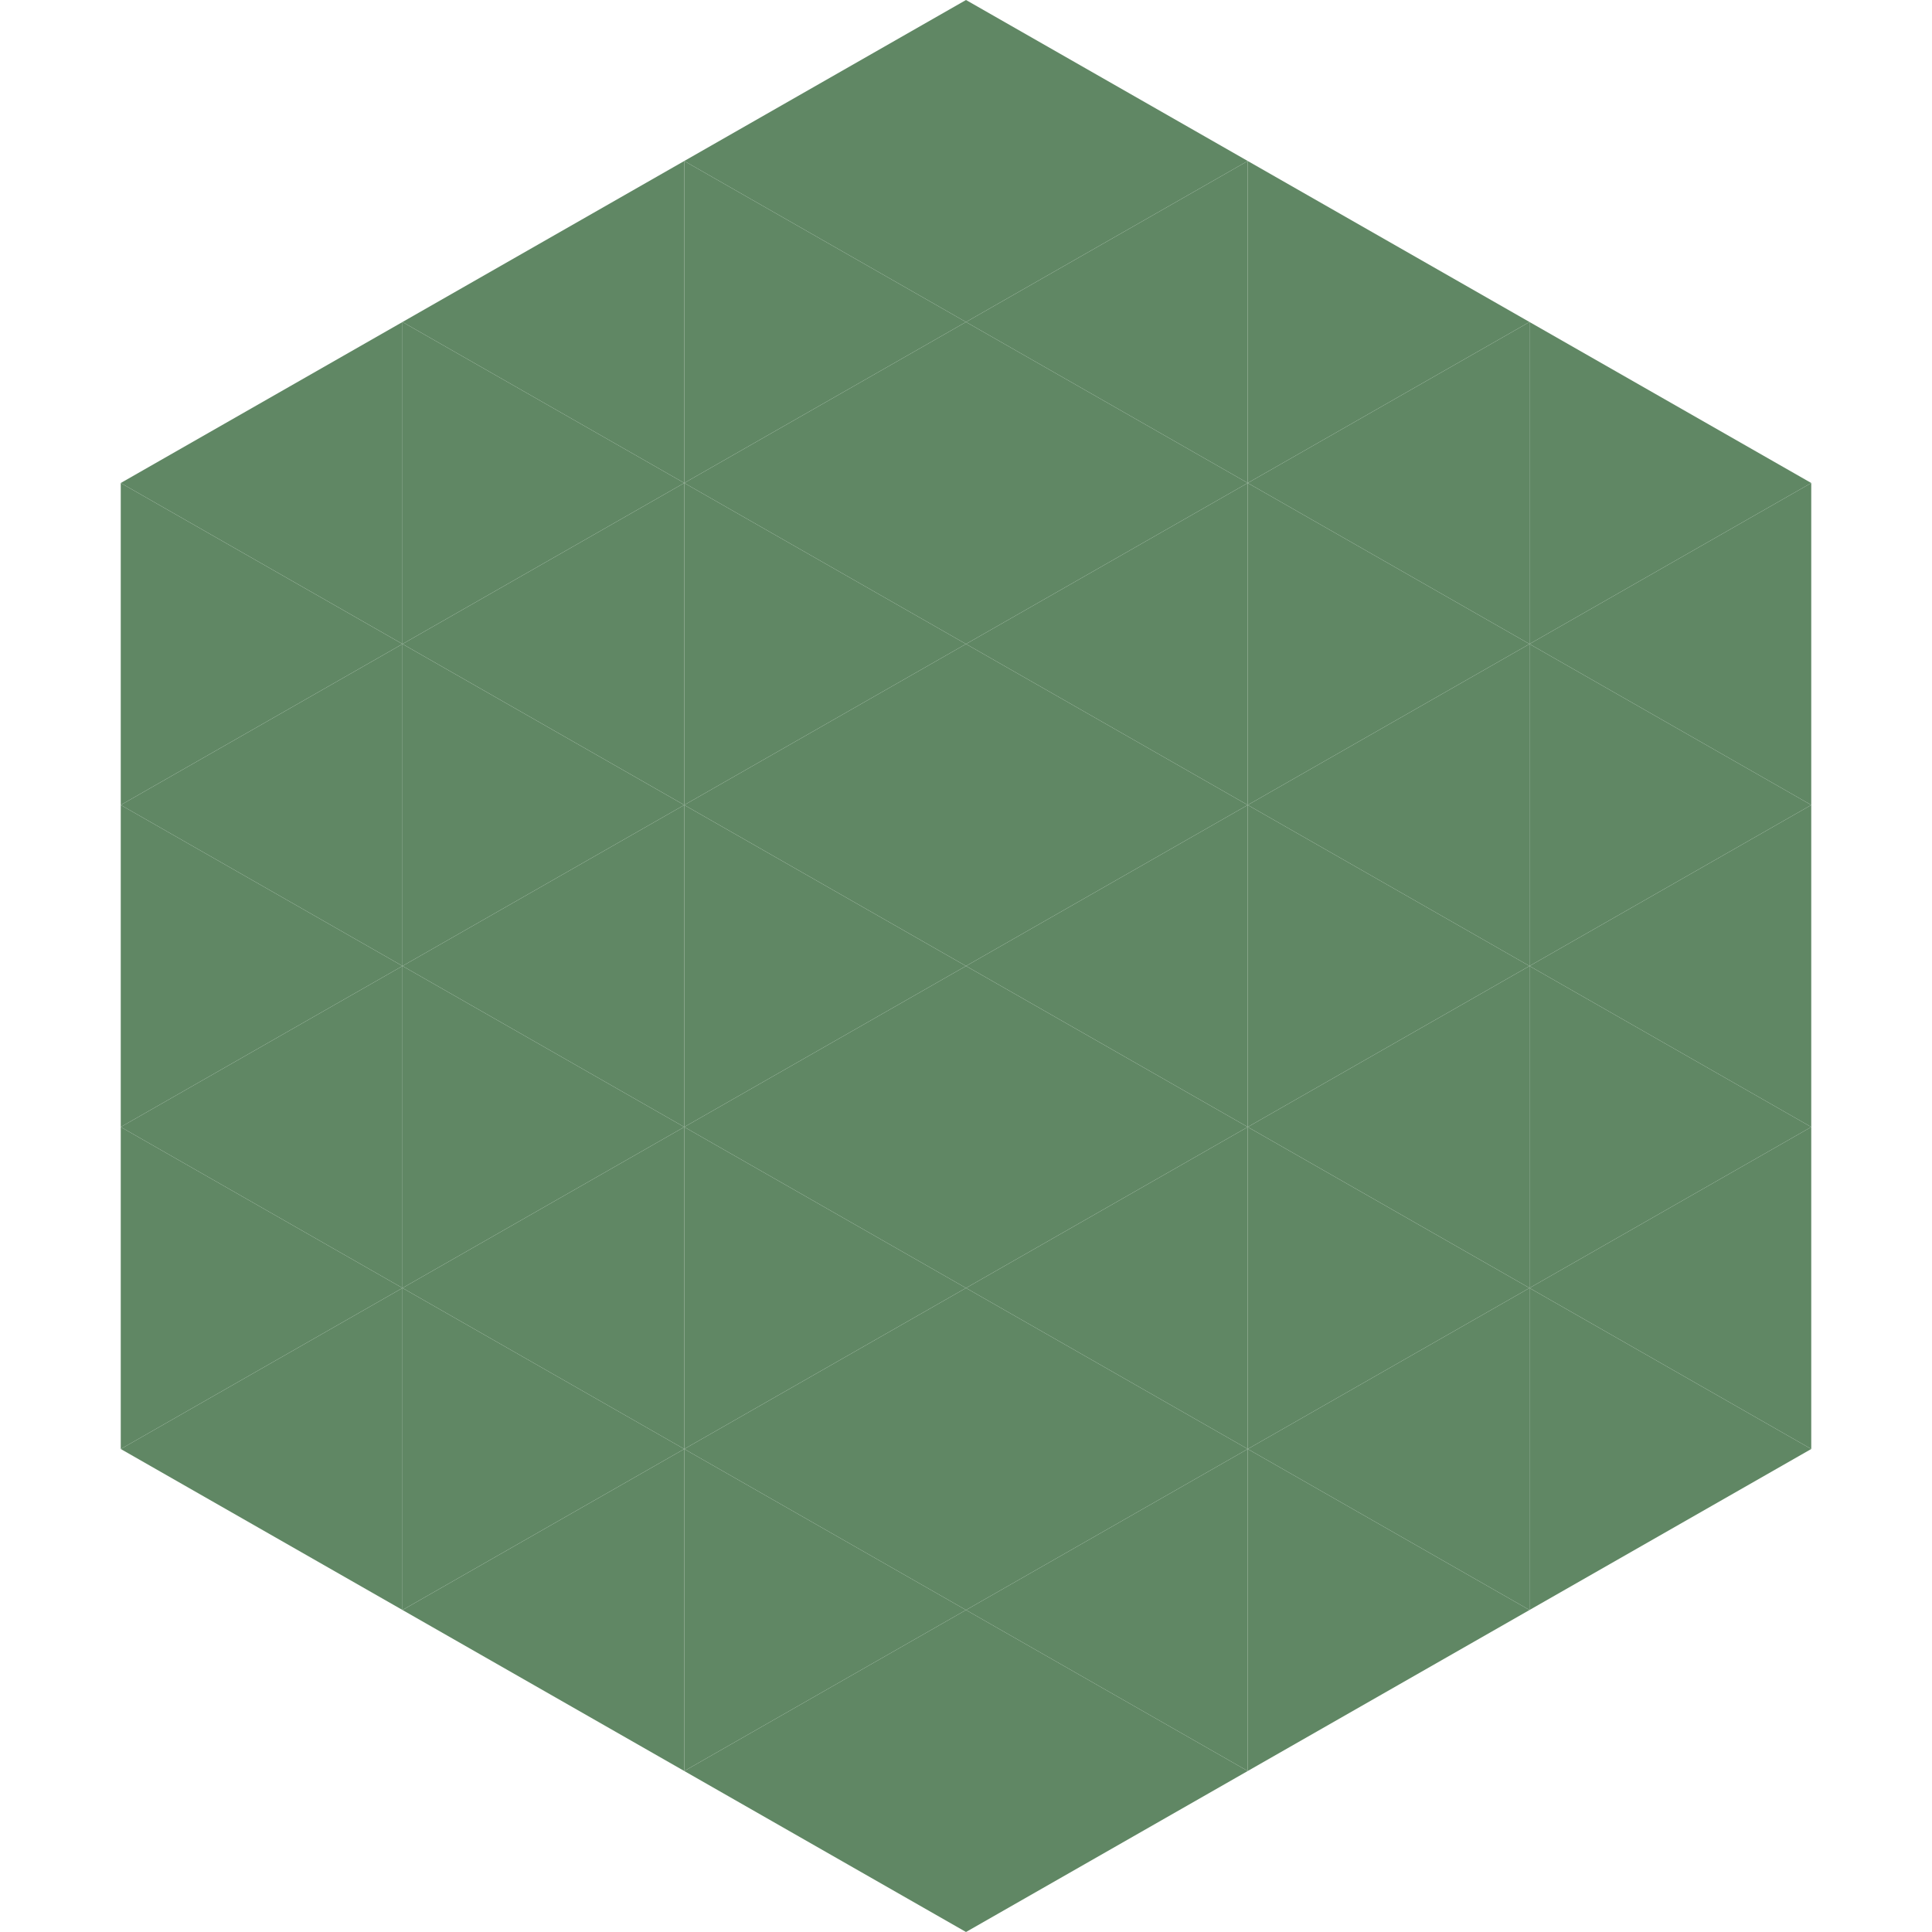
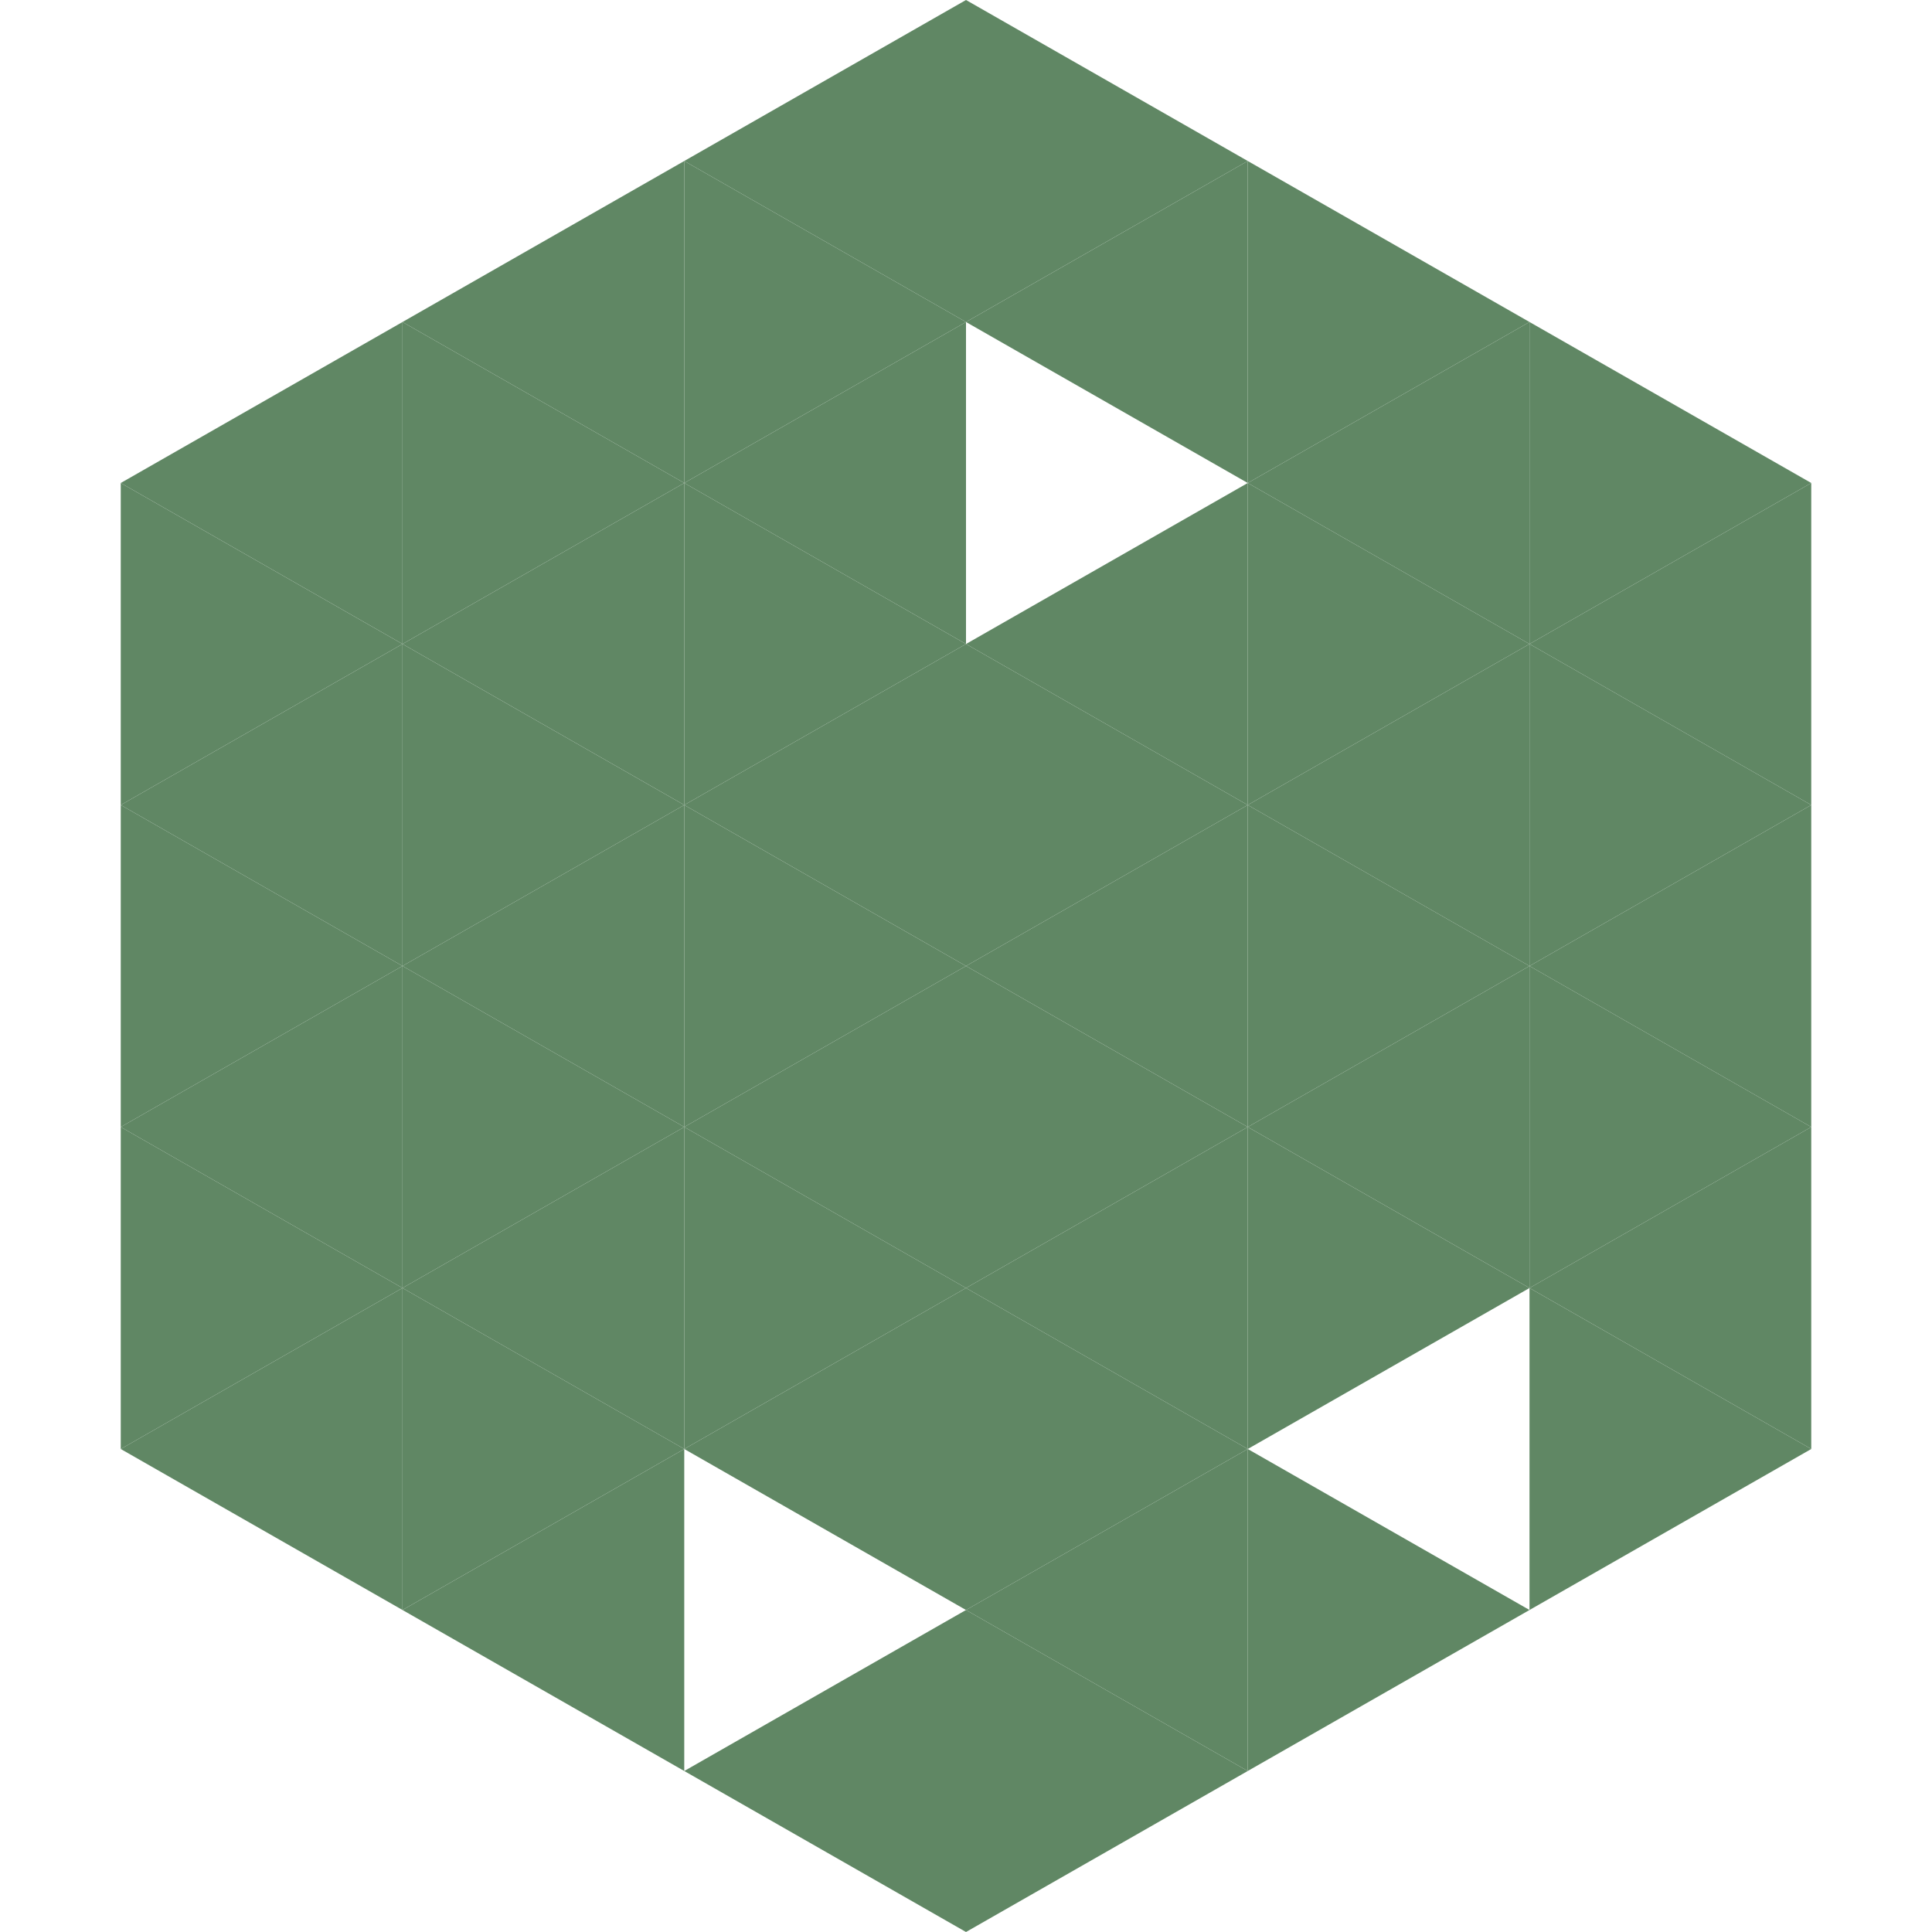
<svg xmlns="http://www.w3.org/2000/svg" width="240" height="240">
  <polygon points="50,40 15,60 50,80" style="fill:rgb(96,135,100)" />
  <polygon points="190,40 225,60 190,80" style="fill:rgb(96,135,100)" />
  <polygon points="15,60 50,80 15,100" style="fill:rgb(96,135,100)" />
  <polygon points="225,60 190,80 225,100" style="fill:rgb(96,135,100)" />
  <polygon points="50,80 15,100 50,120" style="fill:rgb(96,135,100)" />
  <polygon points="190,80 225,100 190,120" style="fill:rgb(96,135,100)" />
  <polygon points="15,100 50,120 15,140" style="fill:rgb(96,135,100)" />
  <polygon points="225,100 190,120 225,140" style="fill:rgb(96,135,100)" />
  <polygon points="50,120 15,140 50,160" style="fill:rgb(96,135,100)" />
  <polygon points="190,120 225,140 190,160" style="fill:rgb(96,135,100)" />
  <polygon points="15,140 50,160 15,180" style="fill:rgb(96,135,100)" />
  <polygon points="225,140 190,160 225,180" style="fill:rgb(96,135,100)" />
  <polygon points="50,160 15,180 50,200" style="fill:rgb(96,135,100)" />
  <polygon points="190,160 225,180 190,200" style="fill:rgb(96,135,100)" />
  <polygon points="15,180 50,200 15,220" style="fill:rgb(255,255,255); fill-opacity:0" />
  <polygon points="225,180 190,200 225,220" style="fill:rgb(255,255,255); fill-opacity:0" />
  <polygon points="50,0 85,20 50,40" style="fill:rgb(255,255,255); fill-opacity:0" />
-   <polygon points="190,0 155,20 190,40" style="fill:rgb(255,255,255); fill-opacity:0" />
  <polygon points="85,20 50,40 85,60" style="fill:rgb(96,135,100)" />
  <polygon points="155,20 190,40 155,60" style="fill:rgb(96,135,100)" />
  <polygon points="50,40 85,60 50,80" style="fill:rgb(96,135,100)" />
  <polygon points="190,40 155,60 190,80" style="fill:rgb(96,135,100)" />
  <polygon points="85,60 50,80 85,100" style="fill:rgb(96,135,100)" />
  <polygon points="155,60 190,80 155,100" style="fill:rgb(96,135,100)" />
  <polygon points="50,80 85,100 50,120" style="fill:rgb(96,135,100)" />
  <polygon points="190,80 155,100 190,120" style="fill:rgb(96,135,100)" />
  <polygon points="85,100 50,120 85,140" style="fill:rgb(96,135,100)" />
  <polygon points="155,100 190,120 155,140" style="fill:rgb(96,135,100)" />
  <polygon points="50,120 85,140 50,160" style="fill:rgb(96,135,100)" />
  <polygon points="190,120 155,140 190,160" style="fill:rgb(96,135,100)" />
  <polygon points="85,140 50,160 85,180" style="fill:rgb(96,135,100)" />
  <polygon points="155,140 190,160 155,180" style="fill:rgb(96,135,100)" />
  <polygon points="50,160 85,180 50,200" style="fill:rgb(96,135,100)" />
-   <polygon points="190,160 155,180 190,200" style="fill:rgb(96,135,100)" />
  <polygon points="85,180 50,200 85,220" style="fill:rgb(96,135,100)" />
  <polygon points="155,180 190,200 155,220" style="fill:rgb(96,135,100)" />
  <polygon points="120,0 85,20 120,40" style="fill:rgb(96,135,100)" />
  <polygon points="120,0 155,20 120,40" style="fill:rgb(96,135,100)" />
  <polygon points="85,20 120,40 85,60" style="fill:rgb(96,135,100)" />
  <polygon points="155,20 120,40 155,60" style="fill:rgb(96,135,100)" />
  <polygon points="120,40 85,60 120,80" style="fill:rgb(96,135,100)" />
-   <polygon points="120,40 155,60 120,80" style="fill:rgb(96,135,100)" />
  <polygon points="85,60 120,80 85,100" style="fill:rgb(96,135,100)" />
  <polygon points="155,60 120,80 155,100" style="fill:rgb(96,135,100)" />
  <polygon points="120,80 85,100 120,120" style="fill:rgb(96,135,100)" />
  <polygon points="120,80 155,100 120,120" style="fill:rgb(96,135,100)" />
  <polygon points="85,100 120,120 85,140" style="fill:rgb(96,135,100)" />
  <polygon points="155,100 120,120 155,140" style="fill:rgb(96,135,100)" />
  <polygon points="120,120 85,140 120,160" style="fill:rgb(96,135,100)" />
  <polygon points="120,120 155,140 120,160" style="fill:rgb(96,135,100)" />
  <polygon points="85,140 120,160 85,180" style="fill:rgb(96,135,100)" />
  <polygon points="155,140 120,160 155,180" style="fill:rgb(96,135,100)" />
  <polygon points="120,160 85,180 120,200" style="fill:rgb(96,135,100)" />
  <polygon points="120,160 155,180 120,200" style="fill:rgb(96,135,100)" />
-   <polygon points="85,180 120,200 85,220" style="fill:rgb(96,135,100)" />
  <polygon points="155,180 120,200 155,220" style="fill:rgb(96,135,100)" />
  <polygon points="120,200 85,220 120,240" style="fill:rgb(96,135,100)" />
  <polygon points="120,200 155,220 120,240" style="fill:rgb(96,135,100)" />
  <polygon points="85,220 120,240 85,260" style="fill:rgb(255,255,255); fill-opacity:0" />
  <polygon points="155,220 120,240 155,260" style="fill:rgb(255,255,255); fill-opacity:0" />
</svg>